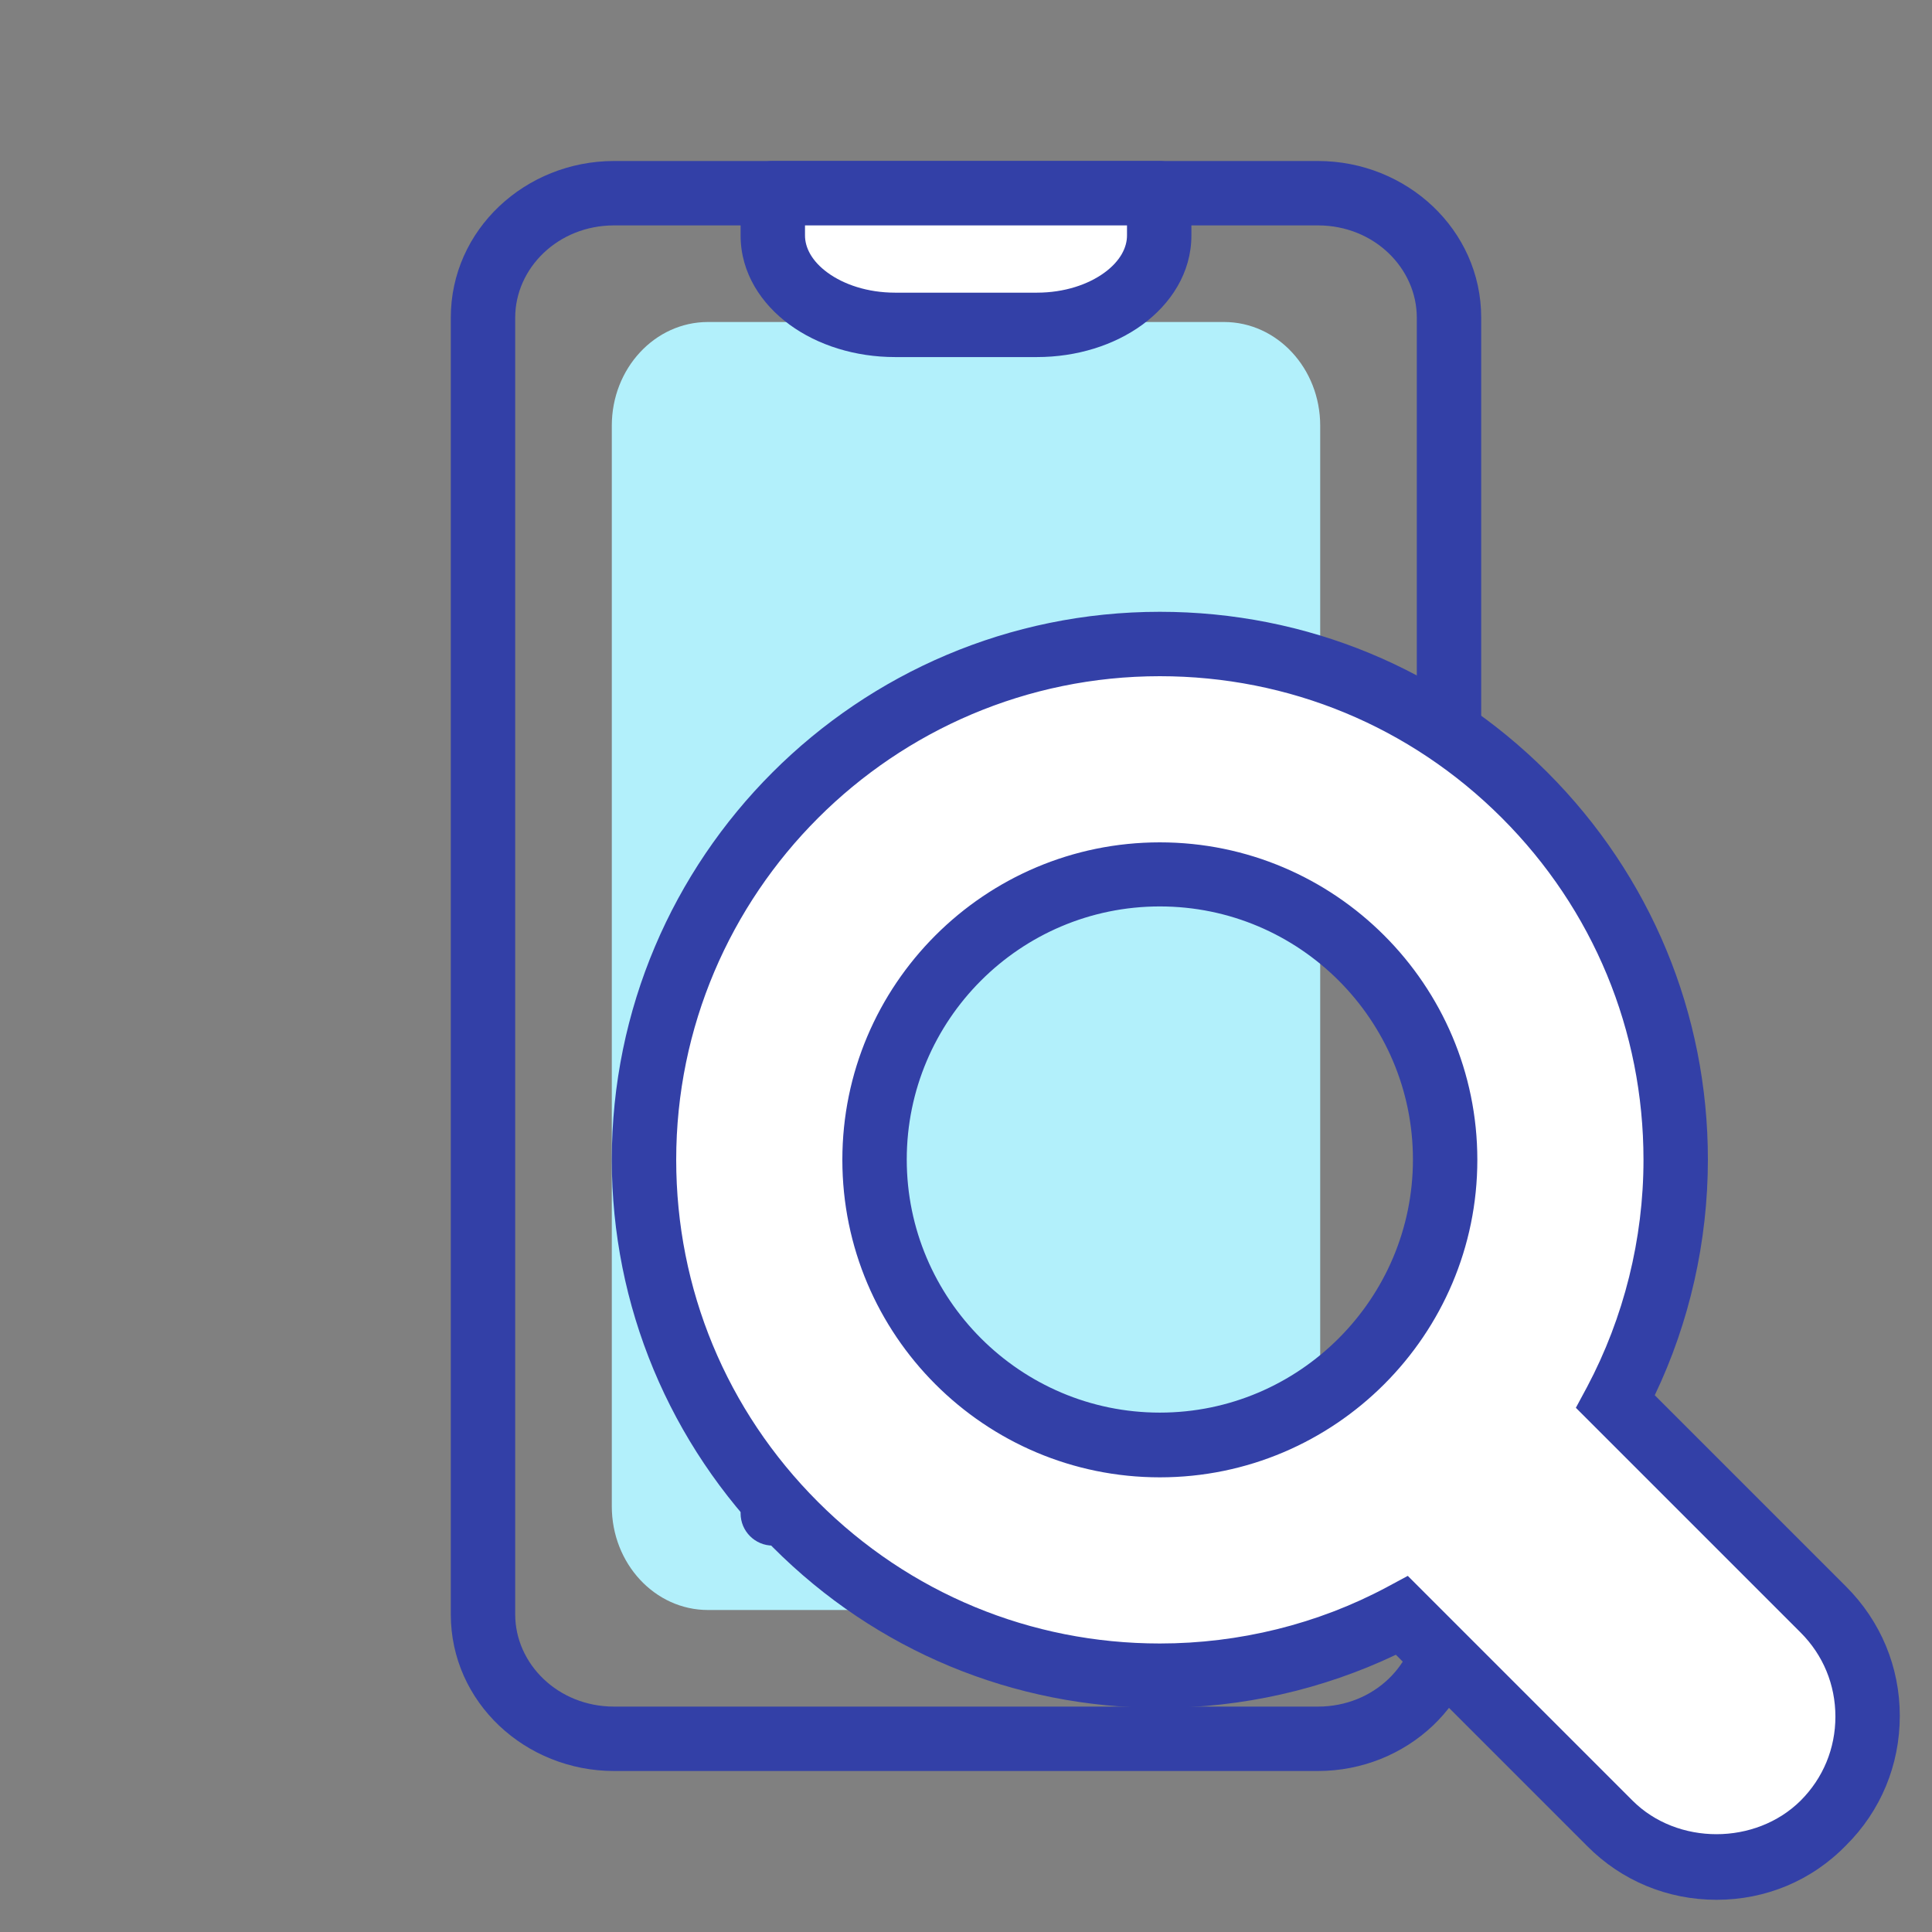
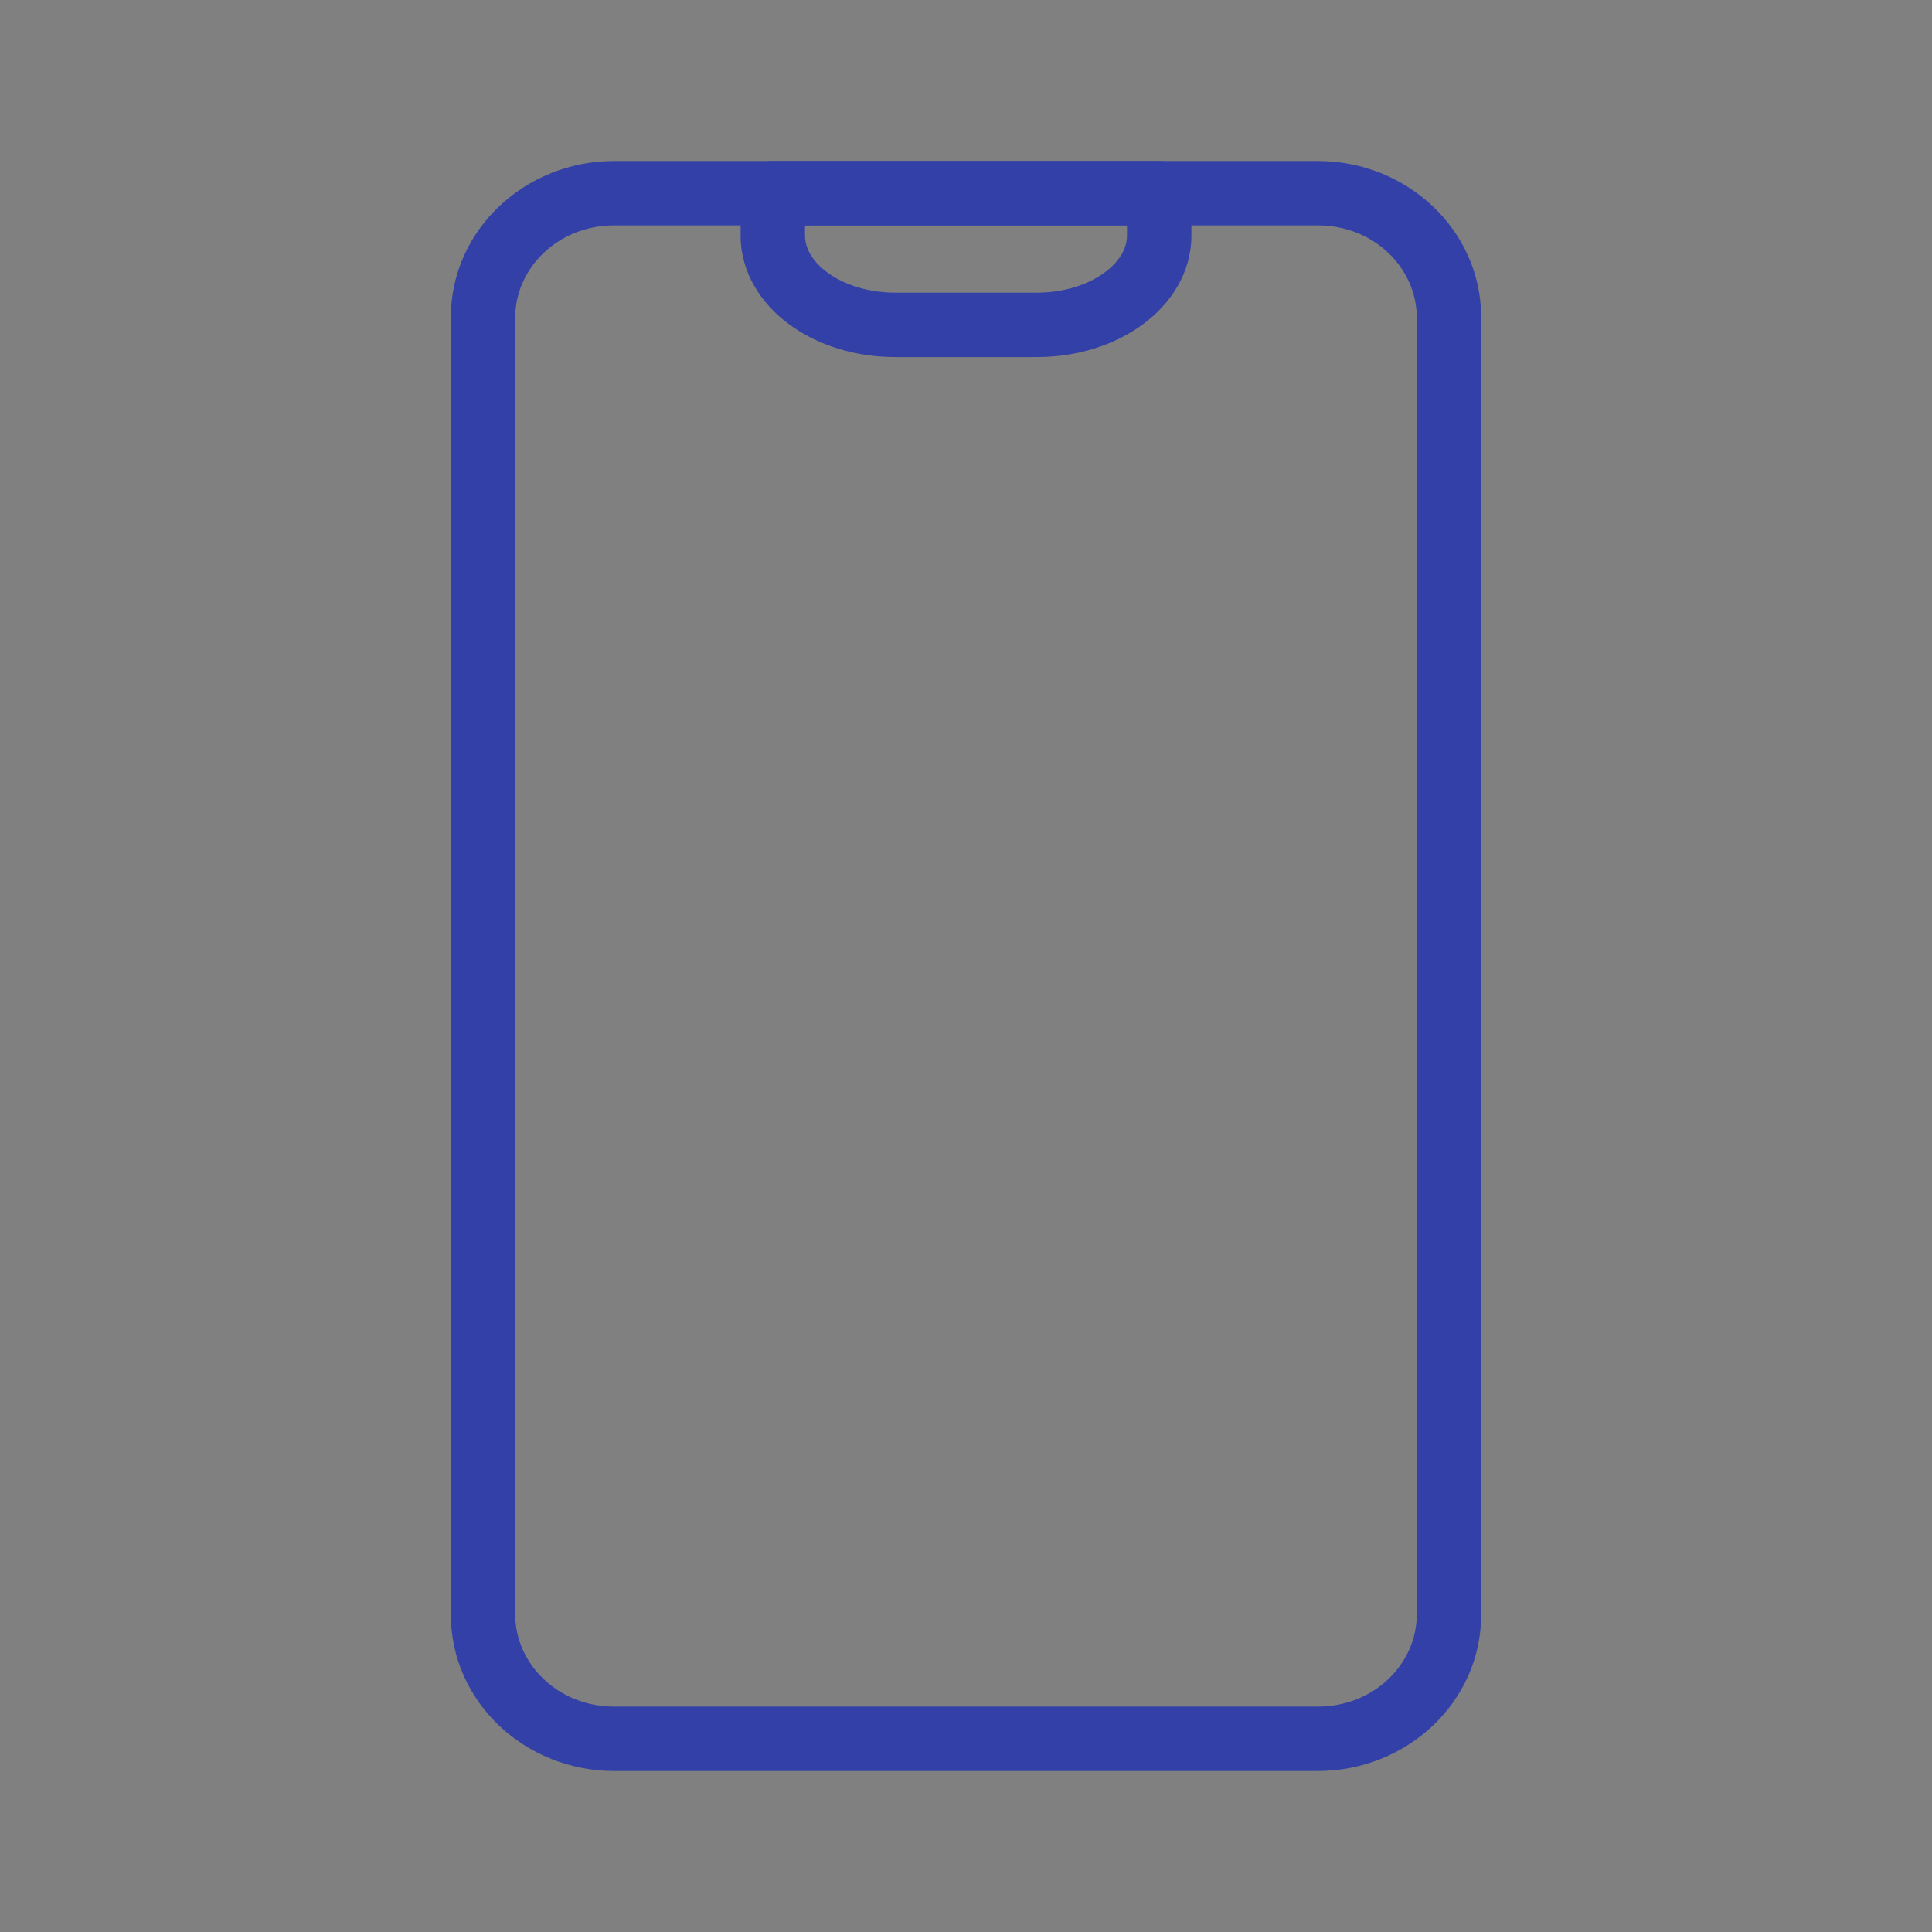
<svg xmlns="http://www.w3.org/2000/svg" width="60" height="60" viewBox="0 0 60 60" fill="none">
  <rect x="0" y="0" width="60" height="60" fill="#808080" stroke="none" />
-   <path fill-rule="evenodd" clip-rule="evenodd" d="M14 50.136C14 52.871 16.32 55 19.071 55H40.929C43.68 55 46 52.871 46 50.136V9.864C46 7.129 43.68 5 40.929 5H19.071C16.32 5 14 7.129 14 9.864V50.136ZM19.071 53C17.325 53 16 51.669 16 50.136V9.864C16 8.331 17.325 7 19.071 7H40.929C42.675 7 44 8.331 44 9.864V50.136C44 51.669 42.675 53 40.929 53H19.071Z" fill="#3340A7" />
-   <path d="M38.014 50H21.986C20.337 50 19 48.558 19 46.78V13.22C19 11.442 20.337 10 21.986 10H38.014C39.663 10 41 11.442 41 13.22V46.78C41 48.558 39.663 50 38.014 50Z" fill="#B2F0FB" />
-   <path fill-rule="evenodd" clip-rule="evenodd" d="M23 47C23 46.448 23.448 46 24 46L34 46C34.552 46 35 46.448 35 47C35 47.552 34.552 48 34 48L24 48C23.448 48 23 47.552 23 47Z" fill="#3340A7" />
-   <path d="M32.2 10.089H27.8C25.701 10.089 24 8.847 24 7.314V6H36V7.314C36 8.847 34.299 10.089 32.2 10.089Z" fill="white" />
+   <path fill-rule="evenodd" clip-rule="evenodd" d="M14 50.136C14 52.871 16.32 55 19.071 55H40.929C43.68 55 46 52.871 46 50.136V9.864C46 7.129 43.68 5 40.929 5H19.071C16.32 5 14 7.129 14 9.864V50.136ZM19.071 53C17.325 53 16 51.669 16 50.136V9.864C16 8.331 17.325 7 19.071 7H40.929C42.675 7 44 8.331 44 9.864V50.136C44 51.669 42.675 53 40.929 53H19.071" fill="#3340A7" />
  <path fill-rule="evenodd" clip-rule="evenodd" d="M24.523 10.084C25.4 10.724 26.561 11.089 27.8 11.089H32.2C33.439 11.089 34.6 10.724 35.477 10.084C36.352 9.445 37 8.477 37 7.314V6C37 5.448 36.552 5 36 5H24C23.448 5 23 5.448 23 6V7.314C23 8.477 23.648 9.445 24.523 10.084ZM25.703 8.469C25.203 8.104 25 7.683 25 7.314V7H35V7.314C35 7.683 34.797 8.104 34.297 8.469C33.798 8.833 33.06 9.089 32.2 9.089H27.8C26.94 9.089 26.202 8.833 25.703 8.469Z" fill="#3340A7" />
-   <path d="M56.63 49.99L50.18 43.54C51.4 41.25 52.05 38.69 52.05 36.02C52.05 31.74 50.38 27.72 47.36 24.69C44.32 21.67 40.3 20 36.02 20C27.19 20 20 27.19 20 36.02C20 40.3 21.67 44.32 24.69 47.35C27.72 50.38 31.74 52.04 36.02 52.04C38.69 52.04 41.25 51.39 43.54 50.17L49.99 56.62C50.88 57.51 52.05 57.99 53.31 57.99C54.56 57.99 55.74 57.5 56.63 56.62C57.52 55.73 58 54.56 58 53.3C58 52.06 57.51 50.88 56.63 49.99ZM36.02 44.88C31.13 44.88 27.16 40.9 27.16 36.02C27.16 31.13 31.14 27.16 36.02 27.16C40.91 27.16 44.88 31.14 44.88 36.02C44.88 40.91 40.91 44.88 36.02 44.88Z" fill="white" />
-   <path d="M53.31 59C51.79 59 50.36 58.41 49.29 57.33L43.35 51.39C41.08 52.47 38.57 53.04 36.03 53.04C31.48 53.04 27.21 51.27 24 48.05C20.79 44.83 19 40.56 19 36.02C19 26.63 26.63 19 36.02 19C40.57 19 44.84 20.77 48.05 23.98C51.26 27.19 53.04 31.47 53.04 36.01C53.04 38.55 52.47 41.07 51.39 43.33L57.33 49.27C58.41 50.35 59 51.77 59 53.29C59 54.81 58.41 56.24 57.33 57.31C56.26 58.41 54.83 59 53.31 59ZM43.72 48.94L50.7 55.92C52.09 57.31 54.52 57.31 55.92 55.92C56.62 55.22 57 54.3 57 53.31C57 52.32 56.62 51.4 55.92 50.7L48.94 43.72L49.29 43.07C50.43 40.92 51.04 38.48 51.04 36.02C51.04 32.01 49.48 28.24 46.64 25.4C43.8 22.56 40.03 21 36.02 21C27.74 21 21 27.74 21 36.02C21 40.03 22.56 43.8 25.4 46.64C28.24 49.48 32.01 51.04 36.02 51.04C38.48 51.04 40.92 50.44 43.07 49.29L43.72 48.94ZM36.02 45.88C30.58 45.88 26.16 41.46 26.16 36.02C26.16 30.58 30.58 26.16 36.02 26.16C41.46 26.16 45.88 30.59 45.88 36.02C45.88 41.45 41.46 45.88 36.02 45.88ZM36.02 28.15C31.68 28.15 28.16 31.68 28.16 36.01C28.16 40.34 31.69 43.87 36.02 43.87C40.35 43.87 43.88 40.34 43.88 36.01C43.88 31.68 40.36 28.15 36.02 28.15Z" fill="#3340A7" />
</svg>